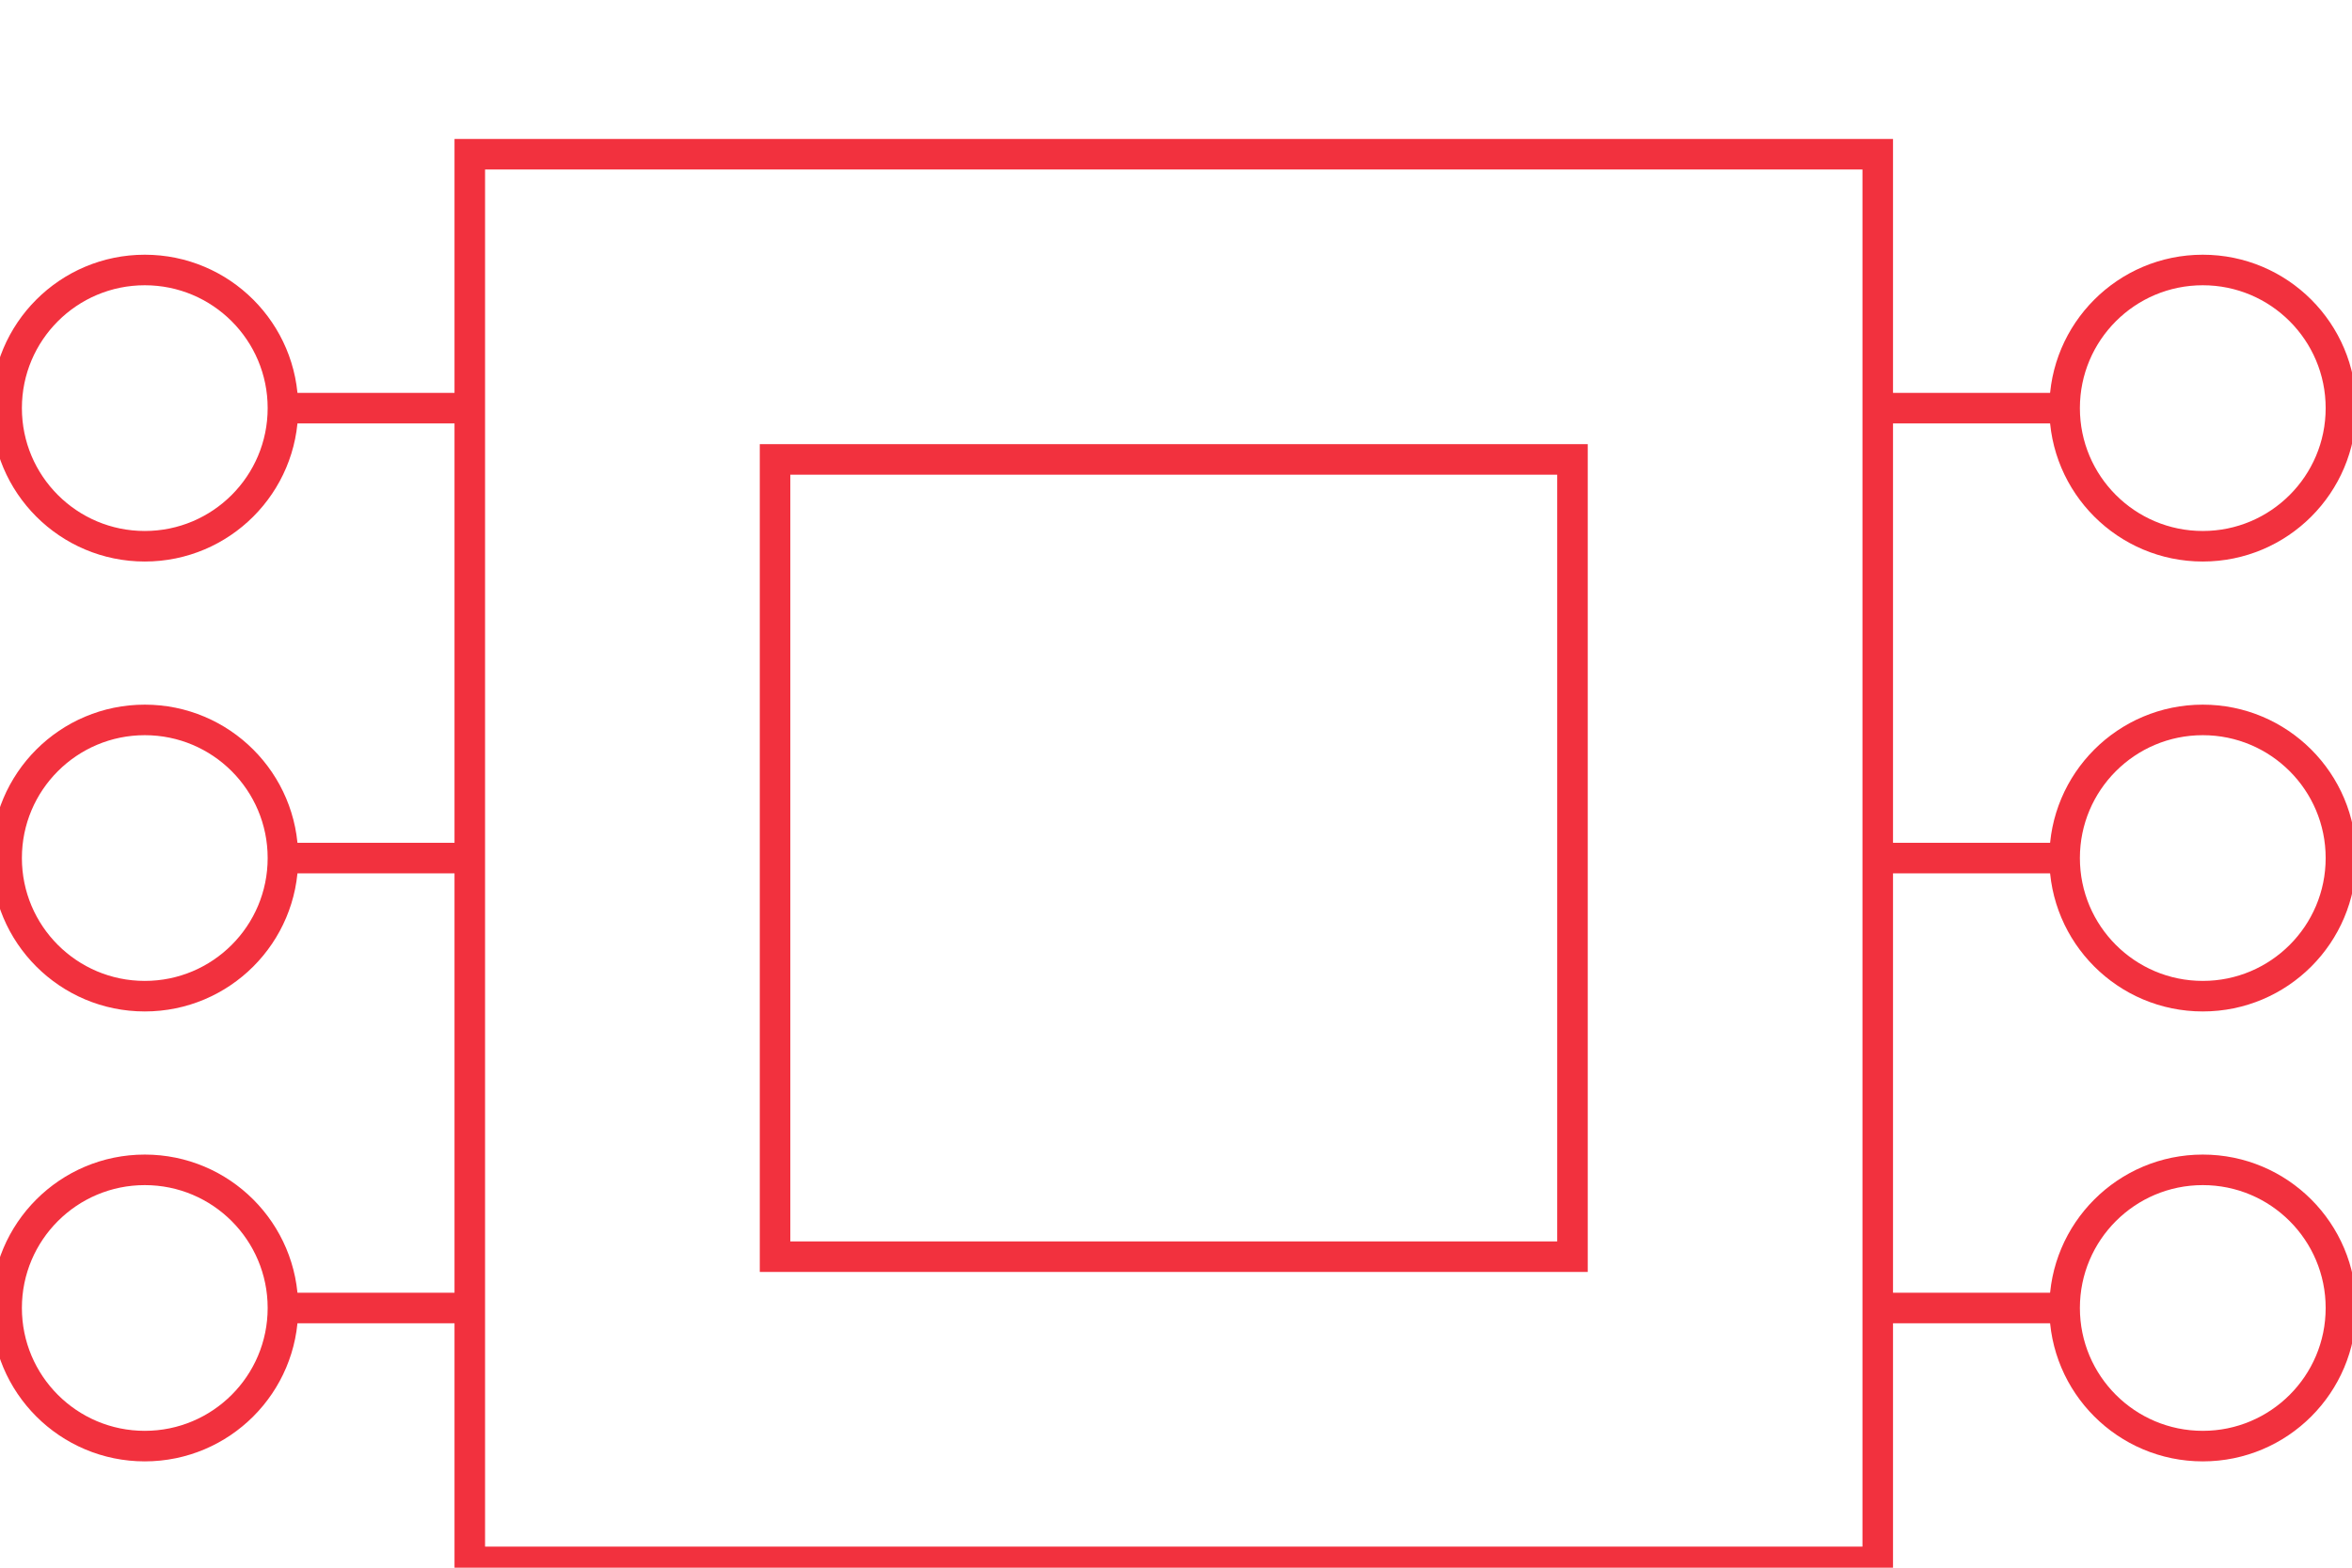
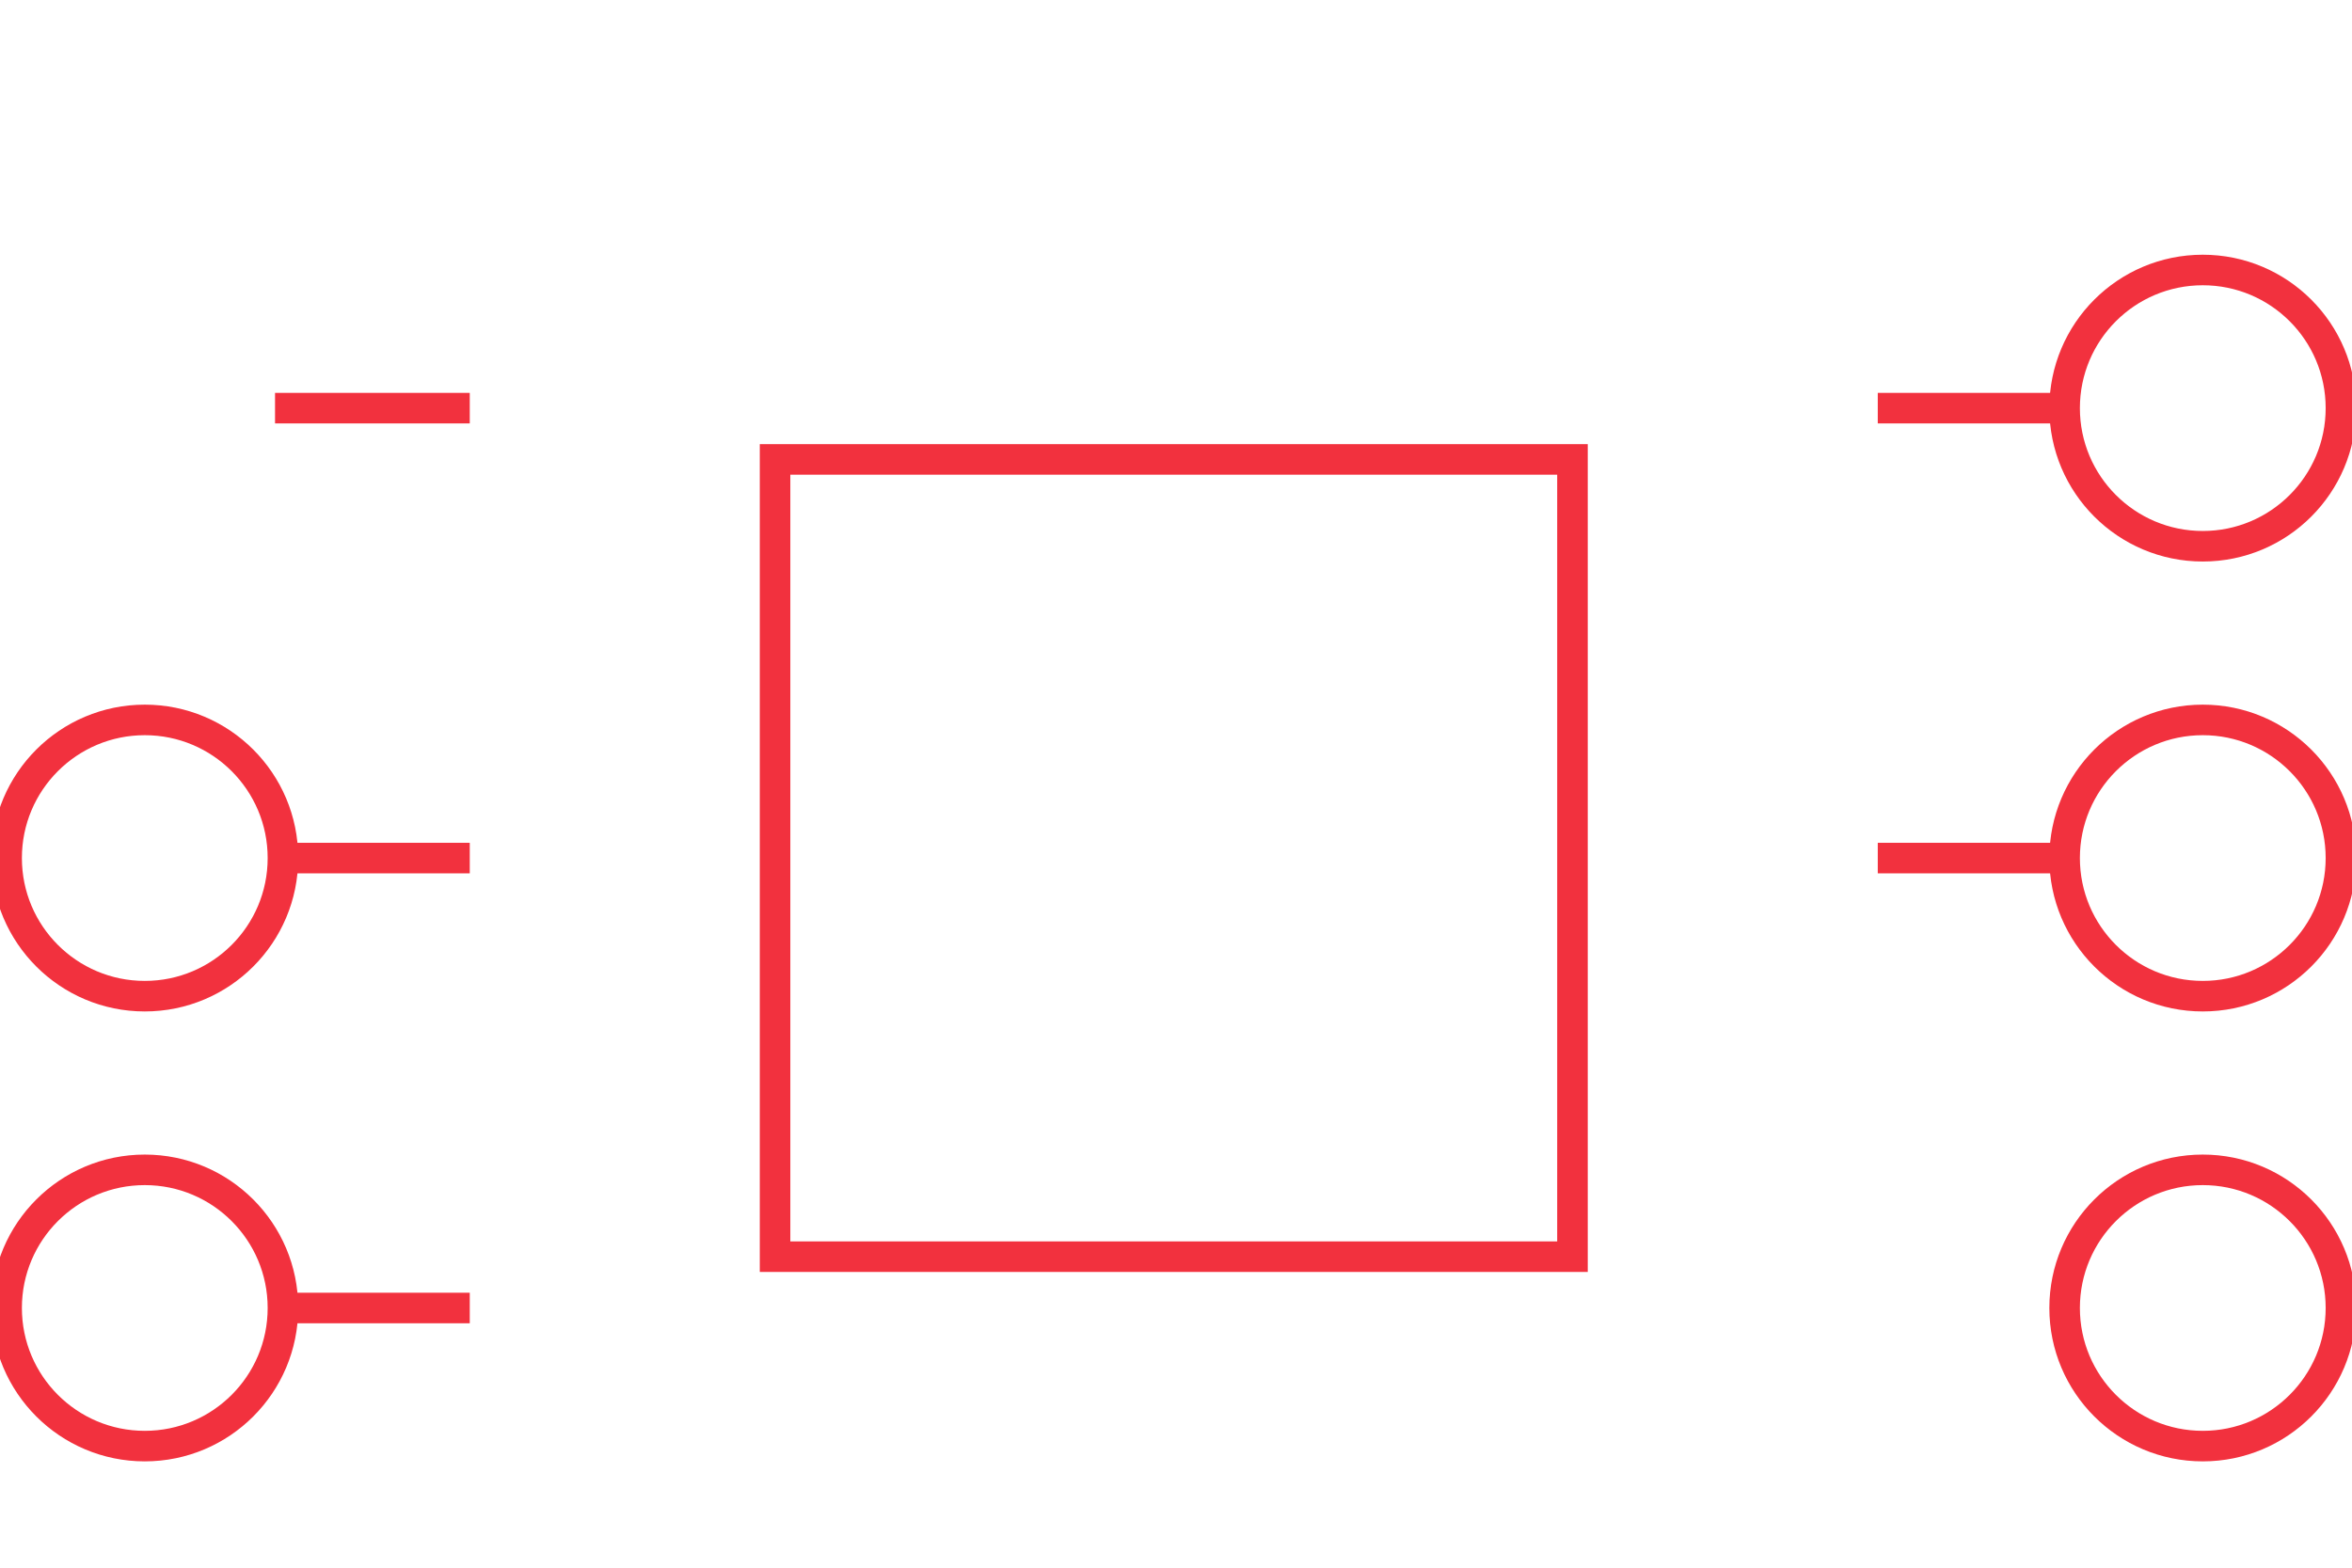
<svg xmlns="http://www.w3.org/2000/svg" width="81" height="54" viewBox="0 0 81 54" fill="none">
  <g clip-path="url(#clip0_2117_5388)">
-     <path d="M64.667 5.312H16.179V53.8H64.667V5.312Z" stroke="#F2313E" stroke-width="1.052" />
    <path d="M54.154 15.825H26.692V43.287H54.154V15.825Z" stroke="#F2313E" stroke-width="1.052" />
    <path d="M64.668 14.059H71.329" stroke="#F2313E" stroke-width="1.052" />
    <path d="M75.861 18.816C78.489 18.816 80.619 16.686 80.619 14.058C80.619 11.43 78.489 9.3 75.861 9.3C73.233 9.3 71.103 11.43 71.103 14.058C71.103 16.686 73.233 18.816 75.861 18.816Z" stroke="#F2313E" stroke-width="1.052" />
    <path d="M64.668 29.557H71.329" stroke="#F2313E" stroke-width="1.052" />
    <path d="M75.861 34.314C78.489 34.314 80.619 32.184 80.619 29.556C80.619 26.928 78.489 24.798 75.861 24.798C73.233 24.798 71.103 26.928 71.103 29.556C71.103 32.184 73.233 34.314 75.861 34.314Z" stroke="#F2313E" stroke-width="1.052" />
-     <path d="M64.668 45.055H71.329" stroke="#F2313E" stroke-width="1.052" />
    <path d="M75.861 49.812C78.489 49.812 80.619 47.682 80.619 45.054C80.619 42.426 78.489 40.296 75.861 40.296C73.233 40.296 71.103 42.426 71.103 45.054C71.103 47.682 73.233 49.812 75.861 49.812Z" stroke="#F2313E" stroke-width="1.052" />
    <path d="M16.178 45.055H9.472" stroke="#F2313E" stroke-width="1.052" />
    <path d="M4.986 49.812C7.614 49.812 9.744 47.682 9.744 45.054C9.744 42.426 7.614 40.296 4.986 40.296C2.358 40.296 0.228 42.426 0.228 45.054C0.228 47.682 2.358 49.812 4.986 49.812Z" stroke="#F2313E" stroke-width="1.052" />
    <path d="M16.178 29.557H9.472" stroke="#F2313E" stroke-width="1.052" />
    <path d="M4.986 34.314C7.614 34.314 9.744 32.184 9.744 29.556C9.744 26.928 7.614 24.798 4.986 24.798C2.358 24.798 0.228 26.928 0.228 29.556C0.228 32.184 2.358 34.314 4.986 34.314Z" stroke="#F2313E" stroke-width="1.052" />
    <path d="M16.178 14.059H9.472" stroke="#F2313E" stroke-width="1.052" />
-     <path d="M4.986 18.816C7.614 18.816 9.744 16.686 9.744 14.058C9.744 11.43 7.614 9.3 4.986 9.3C2.358 9.3 0.228 11.43 0.228 14.058C0.228 16.686 2.358 18.816 4.986 18.816Z" stroke="#F2313E" stroke-width="1.052" />
  </g>
  <defs>
    <clipPath id="clip0_2117_5388">
      <rect width="81" height="53.649" fill="white" transform="translate(0 0.351)" />
    </clipPath>
  </defs>
</svg>